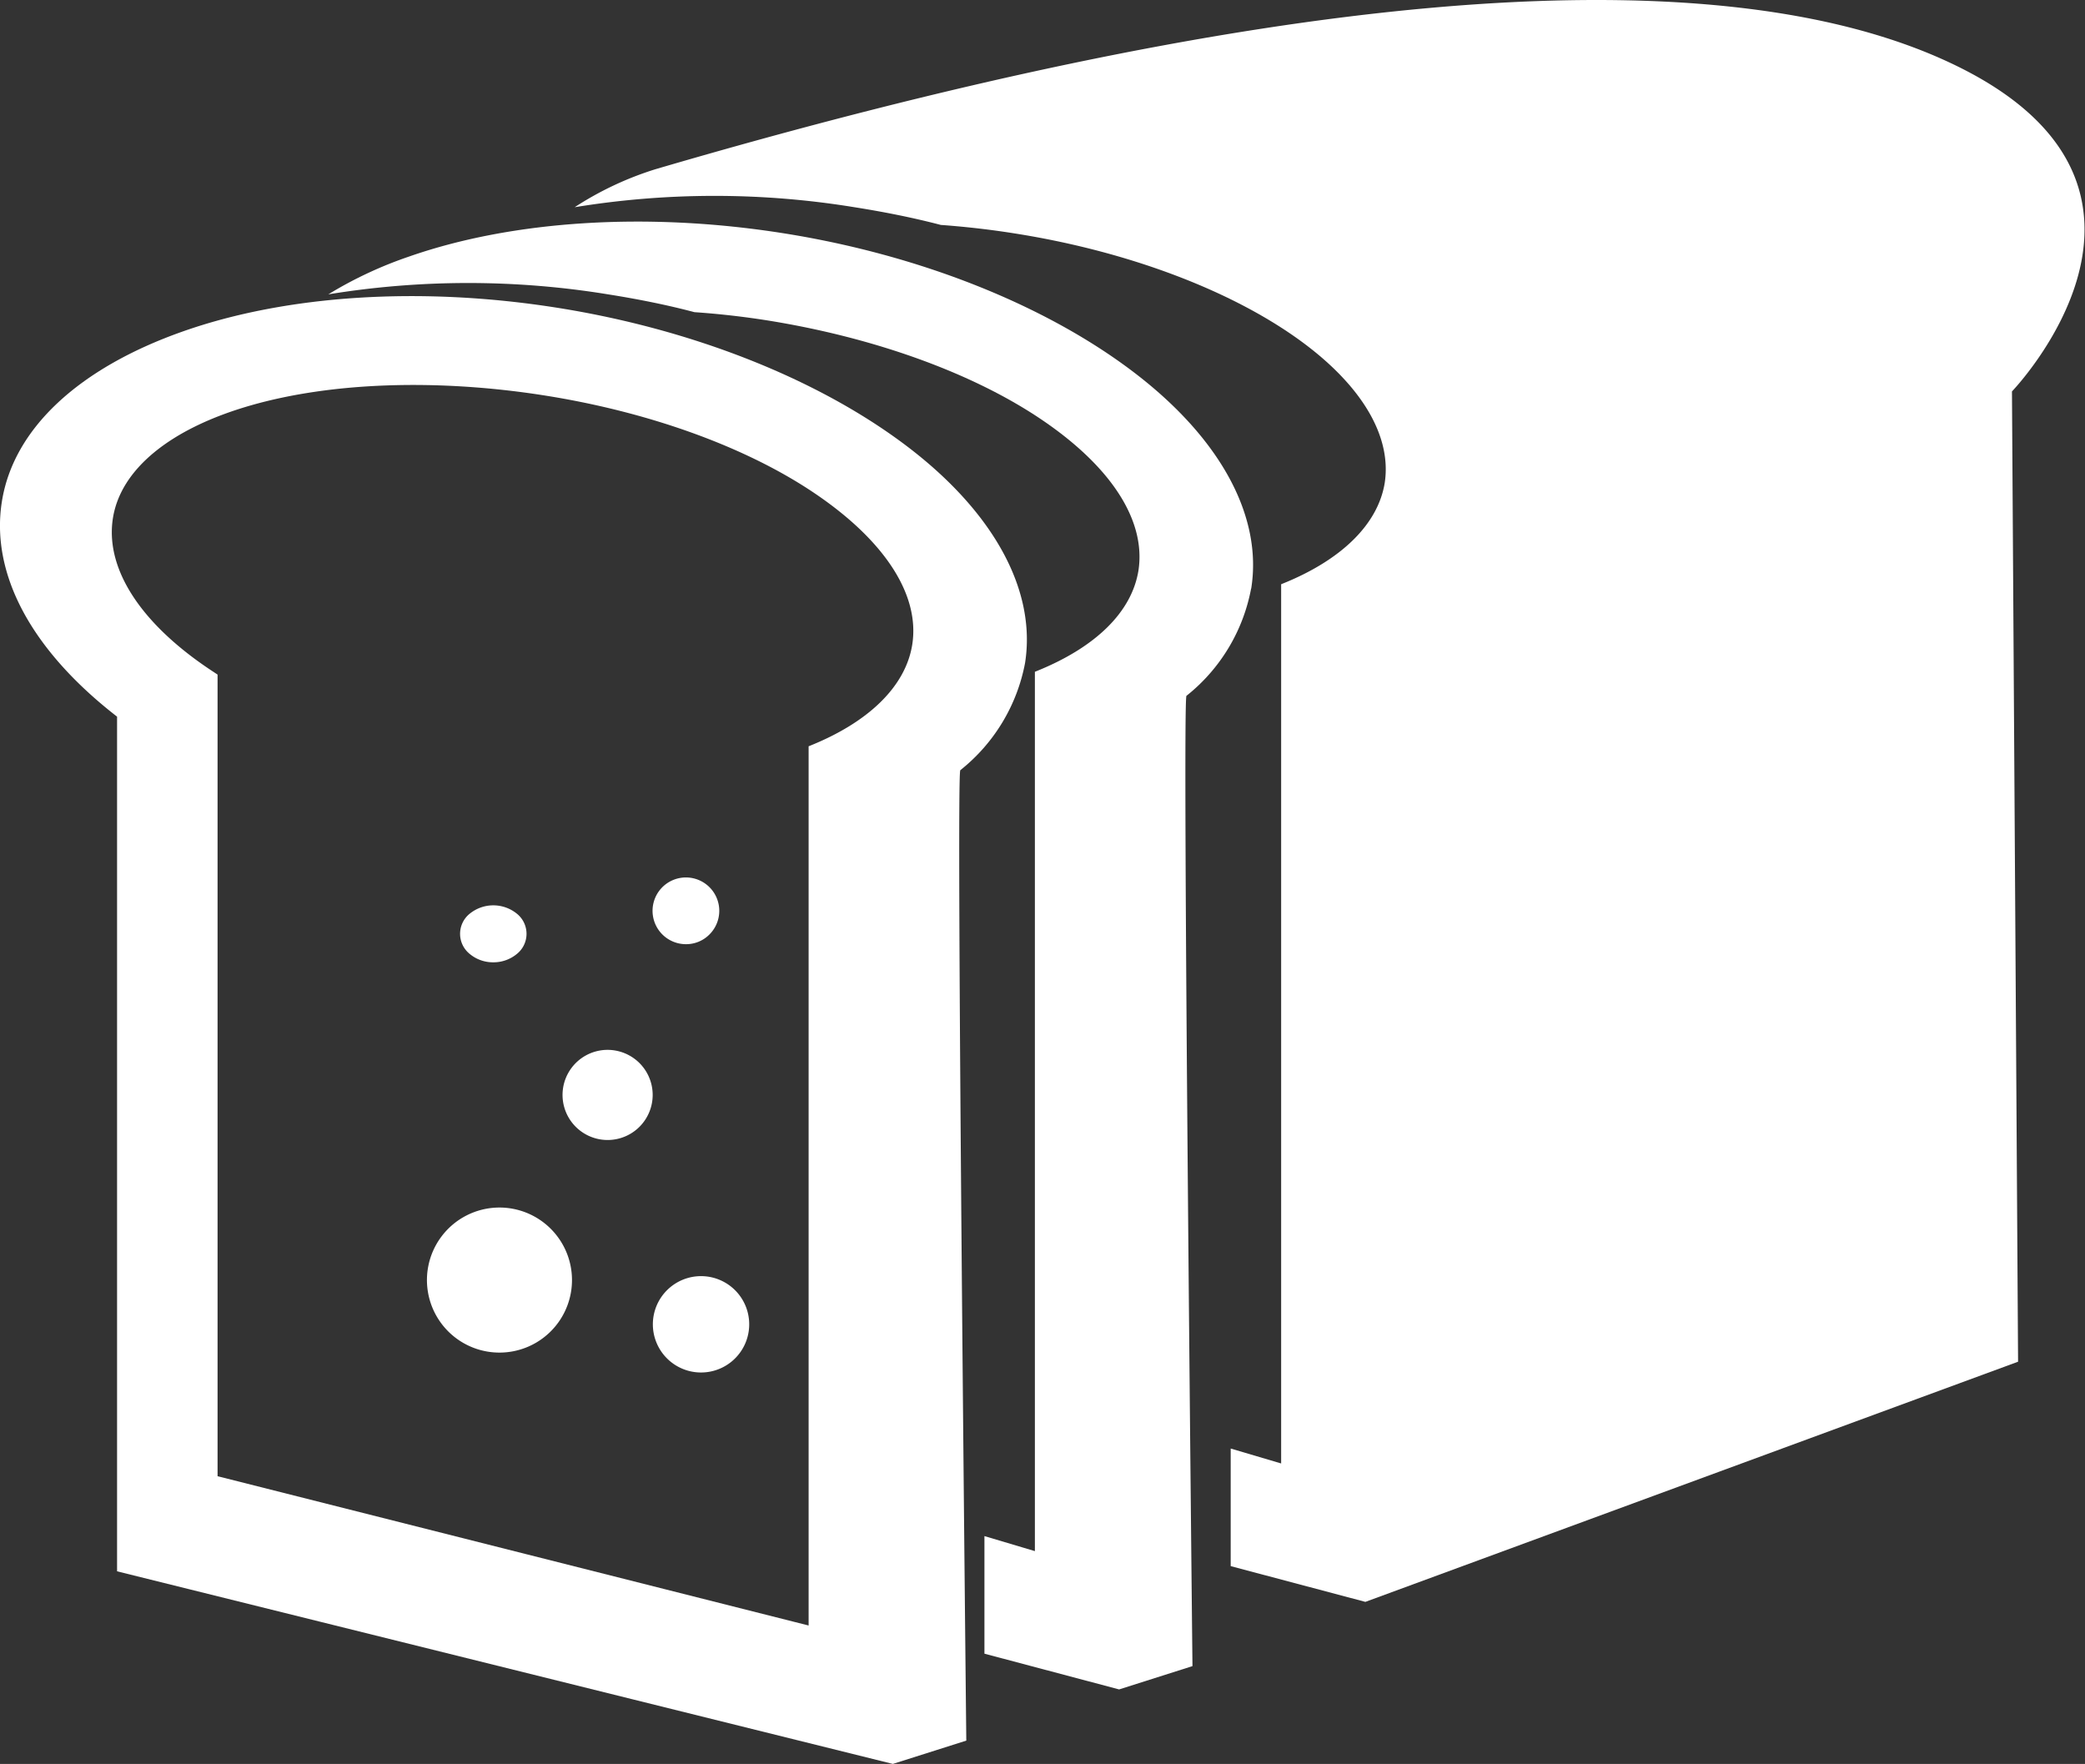
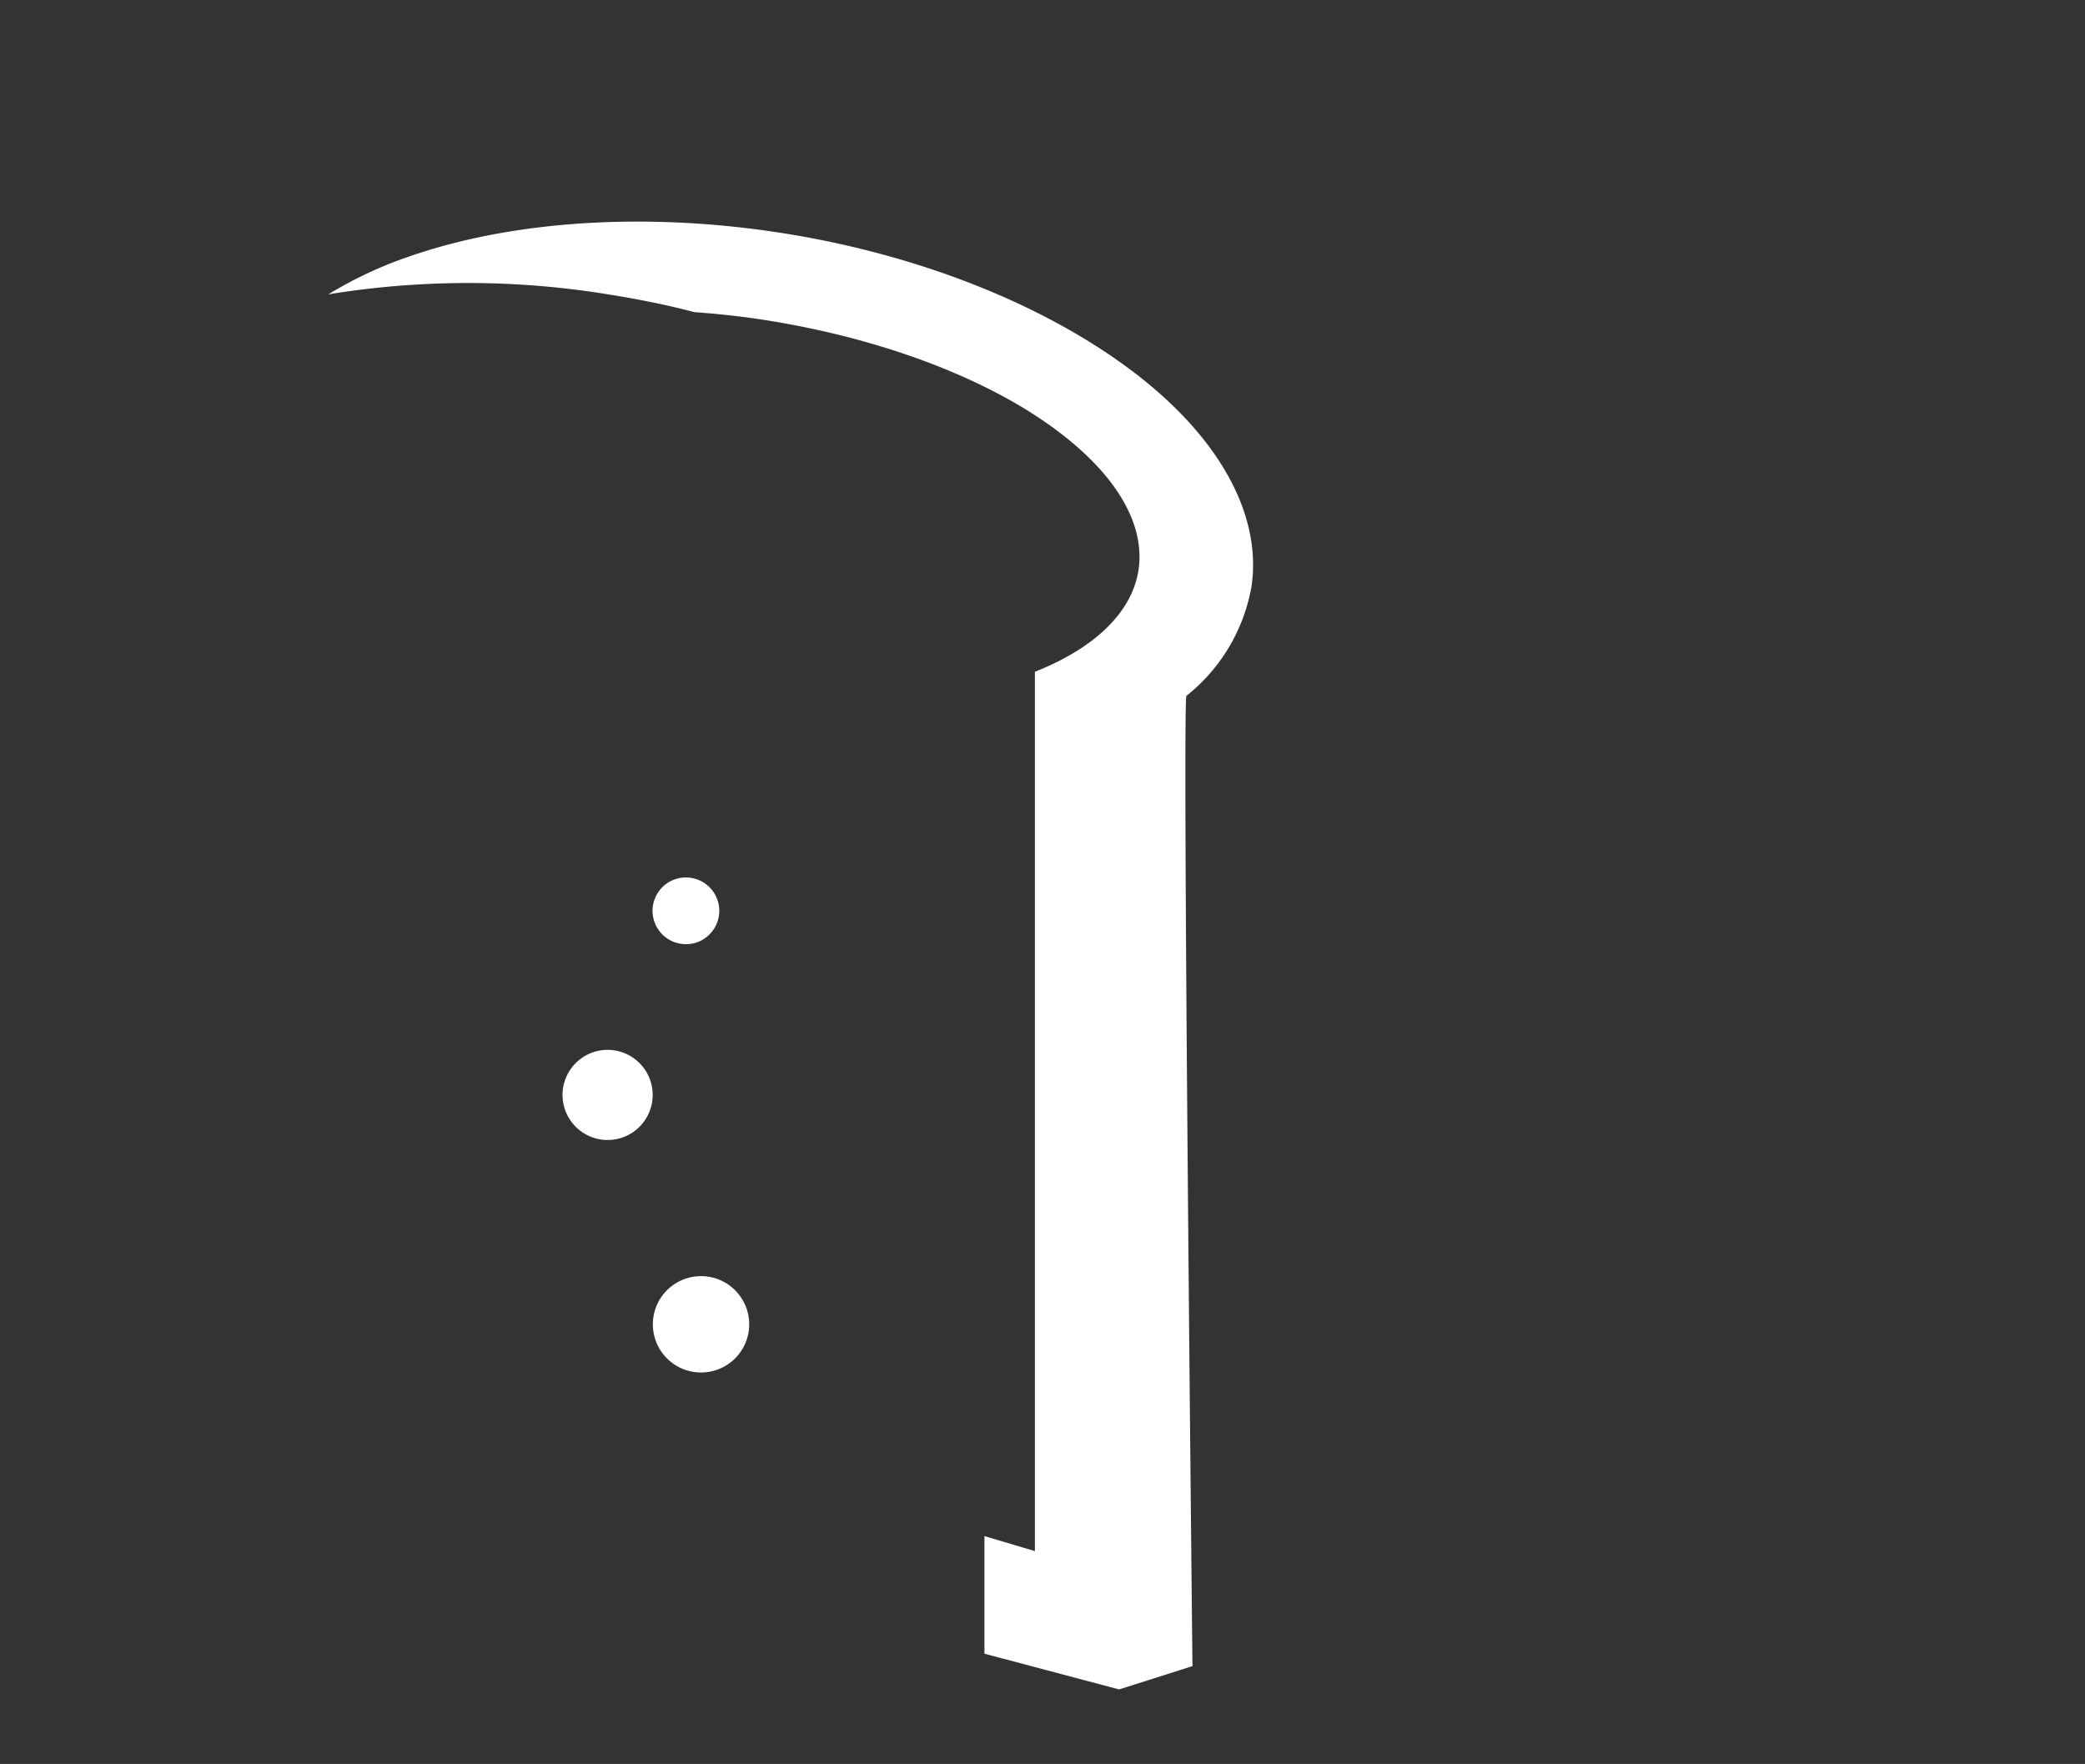
<svg xmlns="http://www.w3.org/2000/svg" viewBox="0 0 201.25 170.25">
  <rect x="0" y="0" width="201.25" height="170.25" fill="#333333" stroke="none" />
  <defs>
    <style>.cls-1{fill:#fff;}</style>
  </defs>
  <title>Asset 4-white</title>
  <g id="Layer_2" data-name="Layer 2">
    <g id="Layer_2-2" data-name="Layer 2">
-       <path class="cls-1" d="M48.11,116.55a7,7,0,1,0,5,2,7,7,0,0,0-5-2" />
-       <path class="cls-1" d="M47.61,92.88a3.53,3.53,0,0,0,2.27-.8,2.49,2.49,0,0,0,0-3.9,3.61,3.61,0,0,0-4.53,0,2.49,2.49,0,0,0,0,3.9,3.5,3.5,0,0,0,2.26.8" />
      <path class="cls-1" d="M58.64,101.33a4.35,4.35,0,1,0,3.09,7.42,4.35,4.35,0,0,0,0-6.14,4.37,4.37,0,0,0-3.09-1.28" />
      <path class="cls-1" d="M66.21,91.13a3.16,3.16,0,0,0,2.26-.93,3.22,3.22,0,1,0-2.26.93" />
      <path class="cls-1" d="M120.77,56.81c1.12-7-3-14.59-11.49-21S88.7,24.58,75.6,22.51s-26.1-1.25-36.14,2.26a39.12,39.12,0,0,0-7.77,3.64,83.79,83.79,0,0,1,27,0c2.83.45,5.62,1,8.34,1.72,2.35.16,4.74.43,7.13.81C84.4,32.59,93.91,36,100.61,40.55s10,9.72,9.28,14.49c-.64,4.05-4.18,7.49-10,9.8v84.87l-4.87-1.45,0,11.35,13,3.45,7.08-2.25s-1-93.3-.58-93.65a17.28,17.28,0,0,0,6.24-10.35" />
-       <path class="cls-1" d="M189,6.43C165-5.41,119.66-.2,63.24,16.34A31.35,31.35,0,0,0,55.47,20a83.79,83.79,0,0,1,27,0c2.84.45,5.63,1,8.34,1.71,2.35.17,4.74.44,7.13.82,10.23,1.61,19.74,5.05,26.44,9.56s10,9.73,9.28,14.5c-.64,4-4.18,7.49-10,9.8v84.86l-4.87-1.44v11.35l13,3.45,63-23.18-.59-93.65S213,18.27,189,6.43" />
-       <path class="cls-1" d="M92.69,74.34A17.32,17.32,0,0,0,98.94,64c1.11-7-3-14.59-11.49-21S66.86,31.77,53.76,29.7,27.67,28.45,17.62,32,1.29,41.39.18,48.42,3.08,62.8,11.3,69.17v82.49l74.88,18.59L93.27,168s-1-93.29-.58-93.65M88.05,62.23c-.64,4-4.18,7.49-10,9.8v84.86L21,142.48V65.11l-.83-.55c-6.7-4.51-10-9.72-9.28-14.49s5.54-8.71,13.31-10.94,17.88-2.58,28.11-1,19.74,5,26.44,9.56S88.81,57.46,88.05,62.23Z" />
      <path class="cls-1" d="M67.66,123.17a4.65,4.65,0,0,0-3.29,7.93,4.65,4.65,0,1,0,3.29-7.93" />
    </g>
  </g>
</svg>